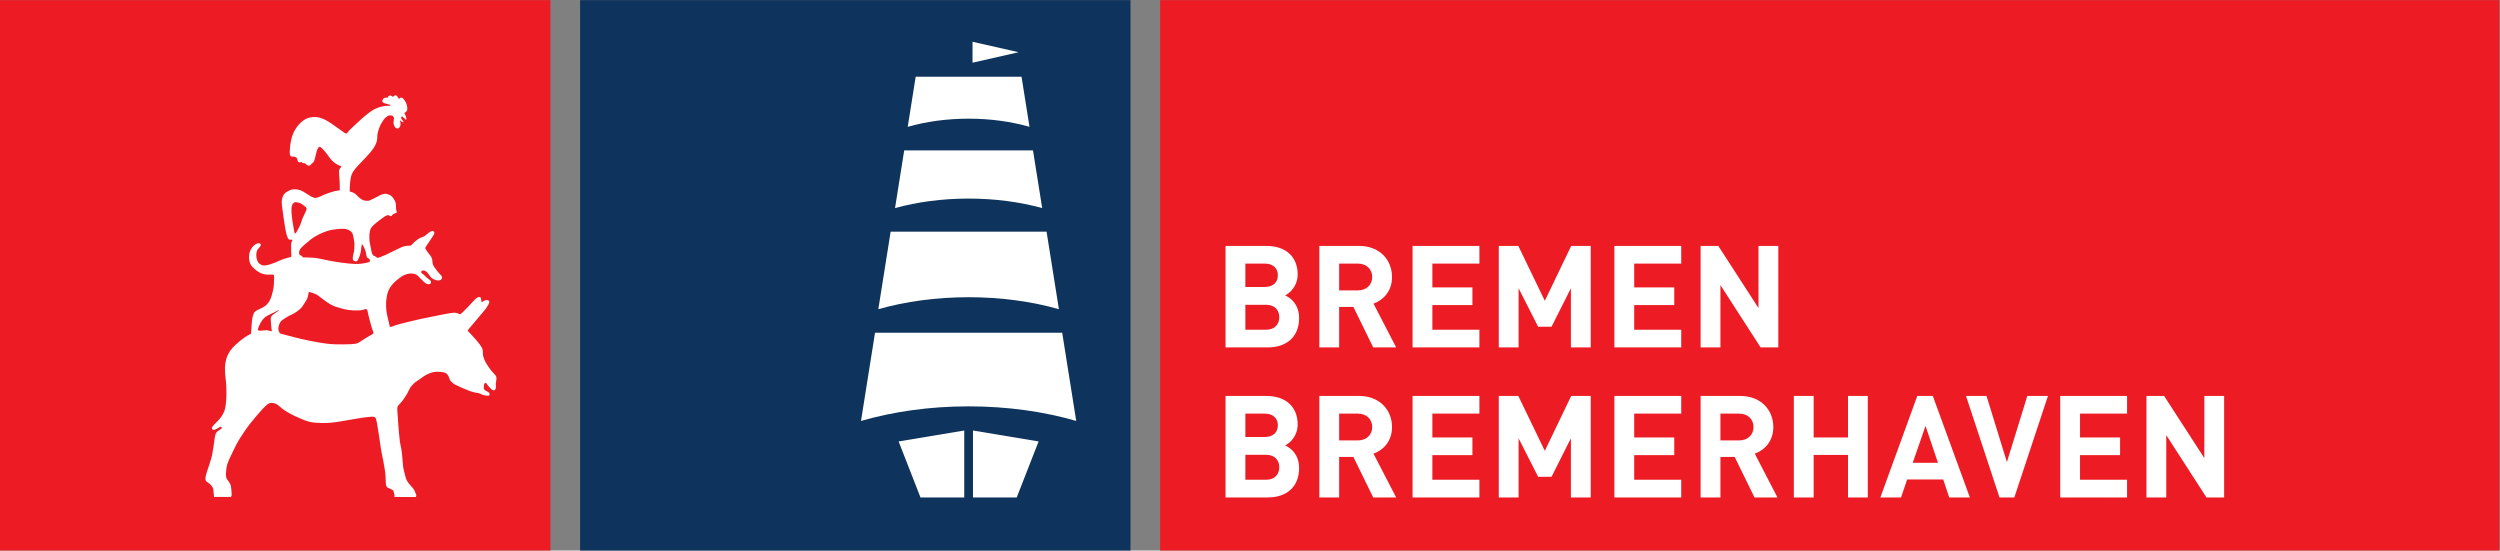
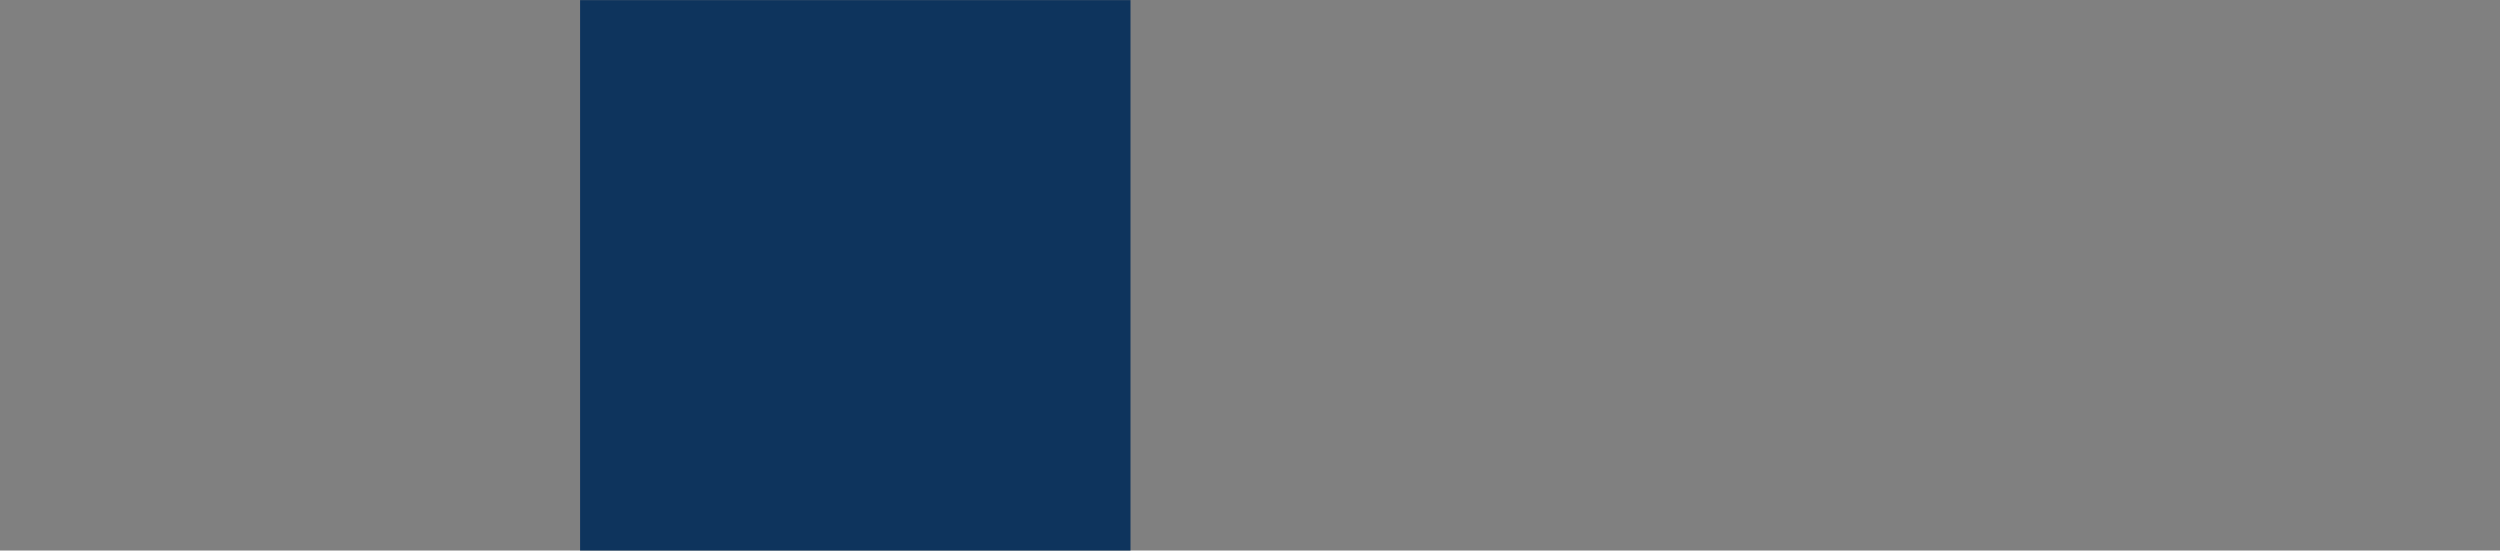
<svg xmlns="http://www.w3.org/2000/svg" xmlns:ns1="http://sodipodi.sourceforge.net/DTD/sodipodi-0.dtd" xmlns:ns2="http://www.inkscape.org/namespaces/inkscape" version="1.1" id="svg10" xml:space="preserve" width="386.155" height="85.039" viewBox="0 0 386.155 85.039" ns1:docname="BREMEN-BREMERHAVEN-Standortmarke_fuer-DINA4.svg" ns2:version="1.0.2 (e86c870879, 2021-01-15, custom)">
  <rect x="0" y="0" width="386.155" height="85.039" fill="#808080" stroke="none" />
  <defs id="defs14">
    <clipPath clipPathUnits="userSpaceOnUse" id="clipPath28">
-       <path d="M 0,63.78 H 289.616 V 0 H 0 Z" id="path26" />
-     </clipPath>
+       </clipPath>
  </defs>
  <ns1:namedview pagecolor="#ffffff" bordercolor="#666666" borderopacity="1" objecttolerance="10" gridtolerance="10" guidetolerance="10" ns2:pageopacity="0" ns2:pageshadow="2" ns2:window-width="1829" ns2:window-height="1160" id="namedview12" showgrid="false" ns2:zoom="4.4567635" ns2:cx="193.07733" ns2:cy="42.519665" ns2:window-x="104" ns2:window-y="0" ns2:window-maximized="0" ns2:current-layer="g18" />
  <g id="g18" ns2:groupmode="layer" ns2:label="BREMEN-BREMERHAVEN-Standortmarke_fuer-DINA4" transform="matrix(1.333,0,0,-1.333,0,85.039)">
    <path d="m 67.218,0 h 63.779 V 63.779 H 67.218 Z" style="fill:#0e345d;fill-opacity:1;fill-rule:nonzero;stroke:none" id="path20" />
    <g id="g22">
      <g id="g24" clip-path="url(#clipPath28)">
        <g id="g30" transform="translate(124.708,15.019)">
-           <path d="M 0,0 -1.625,10.217 H -23.314 L -24.939,0 c 3.71,1.077 7.956,1.69 12.47,1.69 C -7.956,1.69 -3.71,1.077 0,0 m -12.469,14.337 c 3.778,0 7.335,-0.502 10.461,-1.386 l -1.428,8.98 h -18.068 l -1.427,-8.98 c 3.126,0.884 6.683,1.386 10.462,1.386 m 0,11.43 c 3.07,0 5.966,-0.399 8.525,-1.101 l -1.064,6.681 h -14.924 l -1.063,-6.681 c 2.558,0.702 5.455,1.101 8.526,1.101 m 0,9.259 c 2.55,0 4.952,-0.343 7.055,-0.946 l -0.923,5.804 h -12.265 l -0.923,-5.804 c 2.103,0.603 4.505,0.946 7.056,0.946 m 5.797,7.698 -5.343,-1.213 v 2.425 z m -6.304,-43.834 -7.603,-1.266 2.533,-6.489 h 5.07 z m 8.617,-1.266 -7.604,1.266 v -7.755 h 5.069 z" style="fill:#ffffff;fill-opacity:1;fill-rule:nonzero;stroke:none" id="path32" />
-         </g>
-         <path d="M 0,0 H 63.78 V 63.779 H 0 Z" style="fill:#ed1c24;fill-opacity:1;fill-rule:nonzero;stroke:none" id="path34" />
+           </g>
        <g id="g36" transform="translate(57.432,20.284)">
          <path d="m 0,0 c -0.049,0.069 -0.131,0.144 -0.214,0.238 -0.073,0.081 -0.158,0.169 -0.26,0.291 -0.229,0.267 -0.624,0.867 -0.74,1.11 -0.118,0.243 -0.277,0.657 -0.265,0.909 0.009,0.255 -0.033,0.531 -0.106,0.656 -0.074,0.128 -0.236,0.376 -0.236,0.376 -0.065,0.098 -0.5,0.615 -0.553,0.669 -0.053,0.054 -0.51,0.559 -0.568,0.62 -0.055,0.063 -0.247,0.251 -0.27,0.284 -0.024,0.03 -0.015,0.042 -0.013,0.073 0.005,0.031 0.029,0.054 0.05,0.089 0.02,0.033 0.129,0.154 0.129,0.154 0.053,0.067 0.406,0.483 0.534,0.63 0.129,0.147 0.832,0.988 1.21,1.441 0.379,0.452 0.564,0.851 0.573,0.98 0.01,0.128 -0.119,0.193 -0.203,0.212 -0.083,0.019 -0.19,0.007 -0.32,-0.032 -0.111,-0.035 -0.285,-0.194 -0.362,-0.18 -0.038,0.005 -0.038,0.082 -0.038,0.082 0,0 -0.018,0.158 -0.028,0.258 C -1.689,8.963 -1.755,9.081 -1.855,9.102 -1.958,9.119 -2.178,9.018 -2.318,8.889 -2.456,8.76 -2.753,8.418 -2.9,8.27 -2.949,8.219 -3.087,8.062 -3.236,7.911 -3.529,7.614 -3.888,7.263 -3.888,7.263 -3.993,7.167 -4.112,7.085 -4.197,7.106 -4.28,7.127 -4.334,7.189 -4.407,7.218 -4.499,7.258 -4.702,7.279 -4.853,7.276 -4.98,7.272 -5.625,7.168 -6.005,7.096 -6.386,7.022 -8.258,6.63 -8.807,6.525 -9.356,6.418 -11.171,5.947 -11.171,5.947 c -0.051,-0.013 -0.211,-0.062 -0.39,-0.118 -0.304,-0.094 -0.626,-0.231 -0.668,-0.209 -0.048,0.021 -0.053,0.185 -0.121,0.441 -0.086,0.338 -0.202,0.796 -0.259,1.103 -0.101,0.543 -0.094,1.246 -0.081,1.391 0.011,0.143 0.081,0.821 0.252,1.247 0.171,0.426 0.492,0.77 0.634,0.933 0.144,0.163 0.652,0.555 0.887,0.724 0.238,0.172 0.679,0.318 0.879,0.346 0.203,0.027 0.622,0.015 0.826,-0.108 0.205,-0.125 0.433,-0.392 0.433,-0.392 0.353,-0.325 0.492,-0.519 0.714,-0.642 0.221,-0.124 0.362,-0.091 0.468,-0.047 0.11,0.043 0.113,0.154 0.11,0.242 -0.005,0.091 -0.116,0.18 -0.157,0.218 -0.038,0.039 -0.34,0.265 -0.394,0.318 -0.077,0.078 -0.252,0.248 -0.302,0.296 -0.051,0.046 -0.217,0.136 -0.268,0.216 -0.048,0.076 -0.008,0.151 0.02,0.185 0.027,0.036 0.054,0.054 0.169,0.075 0.118,0.019 0.239,-0.035 0.327,-0.082 0.089,-0.048 0.228,-0.205 0.308,-0.319 0.083,-0.111 0.257,-0.385 0.381,-0.472 0.125,-0.084 0.206,-0.153 0.434,-0.228 0.228,-0.074 0.399,-0.059 0.519,-0.024 0.128,0.041 0.194,0.129 0.236,0.257 0.043,0.128 -0.042,0.231 -0.097,0.291 -0.054,0.058 -0.243,0.266 -0.337,0.367 -0.093,0.101 -0.321,0.403 -0.495,0.662 -0.175,0.26 -0.166,0.384 -0.177,0.559 -0.013,0.174 -0.034,0.352 -0.134,0.541 -0.1,0.191 -0.263,0.361 -0.316,0.43 -0.055,0.071 -0.24,0.352 -0.31,0.442 -0.07,0.09 -0.07,0.139 -0.07,0.179 0,0.037 0.014,0.062 0.035,0.108 0.019,0.046 0.14,0.21 0.184,0.279 0.047,0.07 0.122,0.183 0.237,0.356 0.116,0.174 0.369,0.547 0.369,0.547 0.111,0.178 0.213,0.337 0.224,0.424 0.012,0.09 -0.038,0.161 -0.066,0.204 -0.027,0.042 -0.116,0.061 -0.2,0.057 C -7.438,16.74 -7.639,16.644 -7.75,16.547 -7.863,16.45 -8.084,16.256 -8.194,16.178 -8.301,16.1 -8.61,16.001 -8.786,15.923 -8.96,15.846 -9.41,15.47 -9.463,15.42 c -0.055,-0.051 -0.31,-0.34 -0.372,-0.362 -0.062,-0.019 -0.21,-0.022 -0.278,-0.019 -0.072,0.005 -0.288,-0.028 -0.4,-0.049 -0.112,-0.024 -0.328,-0.098 -0.418,-0.136 -0.091,-0.038 -0.732,-0.361 -0.942,-0.449 -0.209,-0.09 -0.694,-0.352 -0.837,-0.415 -0.143,-0.062 -0.522,-0.224 -0.666,-0.272 -0.144,-0.046 -0.263,-0.091 -0.319,-0.085 -0.053,0.009 -0.075,0.047 -0.1,0.063 -0.022,0.014 -0.078,0.057 -0.116,0.091 -0.039,0.035 -0.198,0.067 -0.245,0.102 -0.044,0.035 -0.075,0.086 -0.075,0.086 -0.058,0.078 -0.108,0.211 -0.13,0.298 -0.022,0.084 -0.095,0.473 -0.115,0.581 -0.021,0.107 -0.116,0.495 -0.144,0.767 -0.014,0.16 -0.012,0.675 -0.003,0.763 0.007,0.089 0.054,0.384 0.093,0.508 0.038,0.123 0.174,0.311 0.263,0.41 0.089,0.102 0.314,0.29 0.414,0.38 0.1,0.089 0.497,0.387 0.497,0.387 0.189,0.144 0.434,0.318 0.523,0.368 0.089,0.05 0.252,0.144 0.33,0.144 0.076,0 0.191,-0.027 0.243,-0.071 0.044,-0.038 0.076,-0.05 0.115,-0.047 0.041,0.005 0.063,0.017 0.094,0.044 0.031,0.026 0.058,0.077 0.108,0.119 0.05,0.045 0.1,0.081 0.155,0.113 0.053,0.031 0.117,0.058 0.167,0.067 0.05,0.007 0.108,0.021 0.139,0.068 0.03,0.048 0.019,0.093 0.019,0.132 0,0.039 -0.038,0.105 -0.061,0.183 -0.024,0.077 -0.019,0.225 -0.024,0.295 -0.004,0.069 -0.004,0.358 -0.027,0.491 -0.022,0.131 -0.171,0.415 -0.302,0.601 -0.132,0.186 -0.368,0.379 -0.724,0.461 -0.357,0.081 -0.697,-0.109 -0.795,-0.156 -0.096,-0.046 -0.444,-0.224 -0.607,-0.309 -0.164,-0.087 -0.561,-0.284 -0.655,-0.311 -0.094,-0.026 -0.257,-0.019 -0.257,-0.019 -0.22,-0.003 -0.355,0.054 -0.519,0.12 -0.163,0.066 -0.379,0.24 -0.503,0.373 -0.123,0.13 -0.216,0.228 -0.325,0.309 -0.101,0.076 -0.24,0.148 -0.345,0.188 -0.081,0.031 -0.285,0.082 -0.3,0.097 -0.012,0.017 0,0.055 0,0.246 0,0.184 0.011,0.462 0.05,0.838 0.078,0.761 0.197,0.966 0.387,1.27 0.191,0.302 0.706,0.852 0.966,1.107 0.261,0.253 0.557,0.591 0.994,1.077 0.437,0.486 0.623,0.924 0.711,1.186 0.093,0.277 0.077,0.615 0.106,0.886 0.025,0.217 0.101,0.436 0.176,0.675 0.17,0.535 0.575,1.078 0.66,1.168 0.084,0.092 0.146,0.153 0.323,0.272 0.213,0.143 0.486,0.086 0.58,0.04 0.066,-0.032 0.181,-0.168 0.177,-0.301 -0.003,-0.132 -0.049,-0.254 -0.056,-0.5 -0.006,-0.247 0.149,-0.561 0.334,-0.643 0.185,-0.082 0.257,0.016 0.325,0.072 0.071,0.055 0.137,0.238 0.148,0.294 0.009,0.055 0.002,0.157 0.002,0.217 0,0.06 -0.013,0.118 -0.029,0.177 -0.018,0.061 -0.037,0.1 -0.04,0.12 -0.004,0.019 0,0.016 0.013,0.023 0.014,0.006 0.043,-0.01 0.058,-0.023 0.017,-0.013 0.053,-0.045 0.094,-0.08 0.04,-0.033 0.124,-0.089 0.168,-0.099 0.043,-0.009 0.083,0.009 0.086,0.043 0.003,0.047 -0.04,0.092 -0.056,0.106 -0.037,0.032 -0.077,0.069 -0.114,0.119 -0.023,0.033 -0.059,0.106 -0.078,0.155 -0.021,0.049 -0.028,0.068 -0.03,0.109 -0.003,0.039 0,0.059 0.017,0.086 0.015,0.027 0.056,0.039 0.079,0.039 0.03,0.001 0.072,-0.022 0.101,-0.043 0.027,-0.02 0.084,-0.065 0.123,-0.109 0.04,-0.042 0.119,-0.108 0.161,-0.151 0.042,-0.044 0.052,-0.058 0.082,-0.053 0.024,0.005 0.042,0.044 0.045,0.083 0.003,0.033 0,0.065 -0.003,0.107 -0.005,0.055 -0.044,0.182 -0.071,0.249 -0.027,0.065 -0.115,0.223 -0.132,0.254 -0.017,0.029 -0.02,0.062 -0.017,0.072 0.004,0.01 0.024,0.034 0.044,0.043 0.02,0.01 0.094,0.05 0.139,0.095 0.042,0.047 0.075,0.077 0.107,0.145 0.056,0.115 0.047,0.261 0.031,0.432 -0.016,0.172 -0.098,0.39 -0.157,0.519 -0.058,0.128 -0.265,0.392 -0.33,0.463 -0.064,0.071 -0.167,0.102 -0.268,0.087 -0.081,-0.013 -0.132,-0.132 -0.175,-0.139 -0.045,-0.005 -0.054,0.031 -0.067,0.05 -0.015,0.02 -0.064,0.091 -0.093,0.135 -0.029,0.046 -0.079,0.15 -0.137,0.19 -0.058,0.039 -0.119,0.047 -0.188,0.037 -0.062,-0.009 -0.16,-0.132 -0.212,-0.157 -0.053,-0.027 -0.087,0.006 -0.107,0.023 -0.021,0.018 -0.098,0.066 -0.129,0.082 -0.032,0.018 -0.132,0.037 -0.216,0.013 -0.055,-0.013 -0.133,-0.095 -0.158,-0.157 -0.011,-0.027 -0.016,-0.075 -0.058,-0.095 -0.043,-0.02 -0.116,0.013 -0.17,0.012 -0.055,-0.002 -0.108,10e-4 -0.175,-0.03 -0.081,-0.038 -0.159,-0.086 -0.227,-0.253 -0.059,-0.141 0.026,-0.288 0.184,-0.345 0.161,-0.059 0.4,-0.111 0.4,-0.111 0.088,-0.016 0.255,-0.067 0.28,-0.077 0.036,-0.013 0.066,-0.038 0.066,-0.08 0,-0.028 -0.026,-0.037 -0.064,-0.037 -0.037,0 -0.067,-0.001 -0.114,0 -0.048,0.004 -0.086,0 -0.166,-0.001 -0.078,-10e-4 -0.208,-0.015 -0.334,-0.03 -0.126,-0.013 -0.72,-0.133 -1.184,-0.373 -0.465,-0.24 -1.029,-0.718 -1.438,-1.071 -0.409,-0.353 -1.459,-1.361 -1.459,-1.361 -0.169,-0.204 -0.26,-0.362 -0.339,-0.38 -0.062,-0.015 -0.091,0 -0.169,0.042 -0.077,0.042 -0.239,0.161 -0.358,0.239 -0.12,0.078 -0.22,0.184 -1.254,0.89 -1.038,0.704 -1.693,0.829 -2.433,0.69 -0.741,-0.141 -1.411,-0.811 -1.826,-1.565 -0.416,-0.755 -0.501,-1.852 -0.501,-1.852 -0.011,-0.135 -0.073,-0.752 0.004,-0.959 0.079,-0.207 0.246,-0.161 0.33,-0.153 0.123,0.011 0.235,-0.023 0.372,-0.104 0.138,-0.081 0.138,-0.259 0.178,-0.378 0.041,-0.12 0.134,-0.191 0.185,-0.202 0.065,-0.01 0.192,0.048 0.221,0.044 0.082,-0.006 0.124,-0.093 0.144,-0.103 0.072,-0.033 0.143,-0.025 0.19,-0.025 0.049,0 0.143,-0.03 0.182,-0.078 0.042,-0.048 0.188,-0.159 0.188,-0.159 0.133,-0.08 0.274,-0.046 0.333,-0.027 0.058,0.021 0.125,0.173 0.159,0.198 0.032,0.028 0.086,0.048 0.138,0.088 0.053,0.039 0.147,0.186 0.194,0.291 0.046,0.107 0.145,0.551 0.165,0.657 0.019,0.108 0.133,0.517 0.133,0.517 0.041,0.113 0.165,0.356 0.258,0.386 0.123,0.039 0.183,-0.026 0.239,-0.074 0.067,-0.057 0.186,-0.166 0.458,-0.485 0.272,-0.318 0.404,-0.576 0.735,-0.954 0.332,-0.378 0.809,-0.611 1.003,-0.677 0.191,-0.065 0.119,-0.133 0.072,-0.171 -0.045,-0.04 -0.08,-0.106 -0.126,-0.173 -0.046,-0.066 -0.08,-0.246 -0.08,-0.246 -0.006,-0.077 0,-0.466 0.043,-0.825 0.042,-0.359 0.053,-1.347 0.042,-1.395 -0.008,-0.029 -0.071,-0.036 -0.141,-0.042 -0.087,-0.008 -0.342,-0.05 -0.421,-0.067 -0.222,-0.051 -0.835,-0.251 -1.159,-0.377 -0.324,-0.127 -0.816,-0.427 -1.114,-0.408 -0.352,0.02 -0.657,0.264 -0.773,0.34 -0.121,0.078 -0.743,0.466 -0.911,0.525 -0.14,0.049 -0.501,0.147 -0.74,0.128 -0.24,-0.021 -0.329,0.016 -0.897,-0.302 -0.59,-0.33 -0.605,-1.213 -0.549,-1.538 0.034,-0.192 0.121,-0.966 0.184,-1.368 0.064,-0.402 0.204,-1.452 0.324,-1.903 0.121,-0.451 0.195,-0.604 0.297,-0.688 0.073,-0.053 0.142,-0.052 0.178,-0.05 0.038,0.004 0.109,0.019 0.14,0.019 0.021,0 0.078,-0.029 0.083,-0.067 0.006,-0.038 -0.011,-0.086 -0.027,-0.105 -0.017,-0.019 -0.048,-0.078 -0.048,-0.078 -0.023,-0.042 -0.043,-0.164 -0.059,-0.317 -0.015,-0.153 -0.004,-0.529 -0.004,-0.724 0,-0.196 0.047,-0.715 0.025,-0.726 -0.021,-0.011 -0.142,-0.036 -0.196,-0.041 -0.052,-0.006 -0.158,-0.033 -0.248,-0.053 -0.089,-0.022 -0.233,-0.071 -0.233,-0.071 -0.084,-0.022 -0.549,-0.183 -0.75,-0.277 -0.201,-0.096 -0.592,-0.279 -1.192,-0.456 -0.598,-0.176 -0.836,-0.052 -1.056,0.106 -0.223,0.159 -0.325,0.461 -0.372,0.789 -0.044,0.329 0.017,0.548 0.062,0.705 0.044,0.162 0.252,0.363 0.294,0.409 0.042,0.046 0.109,0.146 0.131,0.198 0.024,0.059 0.02,0.124 0.009,0.176 -0.014,0.048 -0.1,0.091 -0.128,0.099 -0.059,0.014 -0.181,0.016 -0.297,-0.022 -0.083,-0.028 -0.29,-0.163 -0.365,-0.235 -0.079,-0.074 -0.161,-0.135 -0.348,-0.446 -0.185,-0.311 -0.45,-1.366 0.192,-2.037 0.672,-0.7 1.191,-0.811 1.458,-0.86 0.269,-0.049 0.791,-0.021 0.853,-0.021 0.065,0 0.138,-0.025 0.167,-0.077 0.02,-0.037 0.024,-0.261 0.024,-0.352 0,-0.092 -0.014,-0.139 -0.021,-0.486 -0.007,-0.346 -0.02,-0.685 -0.261,-1.517 -0.238,-0.831 -0.655,-1.176 -1.042,-1.388 -0.389,-0.213 -0.601,-0.262 -0.811,-0.408 -0.211,-0.149 -0.29,-0.409 -0.367,-0.734 -0.077,-0.325 -0.118,-1.093 -0.118,-1.093 -0.008,-0.142 -0.031,-0.459 -0.046,-0.651 -0.007,-0.094 -10e-4,-0.114 -0.023,-0.147 -0.024,-0.035 -0.028,-0.031 -0.148,-0.09 -0.244,-0.119 -0.799,-0.423 -1.639,-1.201 -0.481,-0.447 -0.818,-0.916 -0.99,-1.403 -0.282,-0.811 -0.268,-1.616 -0.162,-2.425 0.168,-1.301 0.116,-2.635 -0.01,-3.352 -0.127,-0.719 -0.452,-1.089 -0.452,-1.089 -0.196,-0.343 -0.518,-0.628 -0.518,-0.628 -0.073,-0.073 -0.469,-0.471 -0.511,-0.539 -0.045,-0.067 -0.1,-0.145 -0.087,-0.25 0.014,-0.121 0.138,-0.163 0.2,-0.173 0.078,-0.014 0.245,0.067 0.295,0.091 0.05,0.024 0.36,0.21 0.36,0.21 0.045,0.028 0.122,0.075 0.158,0.075 0.036,0 0.093,-0.022 0.114,-0.072 0.018,-0.039 -0.005,-0.124 -0.055,-0.172 -0.039,-0.039 -0.109,-0.085 -0.109,-0.085 -0.072,-0.043 -0.213,-0.14 -0.333,-0.225 -0.12,-0.085 -0.205,-0.266 -0.236,-0.394 -0.03,-0.126 -0.109,-0.562 -0.12,-0.714 -0.013,-0.15 -0.164,-1.138 -0.249,-1.603 -0.085,-0.467 -0.576,-1.871 -0.576,-1.871 -0.103,-0.315 -0.222,-0.714 -0.199,-0.969 0.023,-0.254 0.29,-0.37 0.43,-0.471 0.158,-0.115 0.332,-0.332 0.381,-0.413 0.068,-0.109 0.097,-0.29 0.109,-0.361 0.013,-0.073 0.037,-0.244 0.037,-0.347 0,-0.102 0.035,-0.443 0.035,-0.443 h 1.974 c 0,0 0.042,0.086 0.062,0.171 0.017,0.085 0.005,0.145 0.005,0.272 0,0.127 -0.061,0.644 -0.079,0.799 -0.017,0.16 -0.207,0.502 -0.339,0.653 -0.132,0.151 -0.195,0.296 -0.218,0.444 -0.024,0.144 -0.031,0.35 -0.012,0.55 0.017,0.2 0.059,0.518 0.059,0.518 0.07,0.58 0.564,1.467 0.874,2.13 0.31,0.663 0.677,1.282 0.93,1.634 0.255,0.354 0.353,0.664 1.565,2.1 1.213,1.44 1.452,1.552 1.678,1.609 0.225,0.055 0.507,0 0.775,-0.141 0.268,-0.142 0.634,-0.69 2.13,-1.383 1.494,-0.689 1.831,-0.759 3.059,-0.788 1.227,-0.028 1.959,0.154 2.678,0.267 0.72,0.114 1.655,0.285 1.864,0.317 0.21,0.033 0.93,0.134 1.289,0.148 0.362,0.014 0.395,-0.109 0.452,-0.204 0.057,-0.094 0.115,-0.431 0.148,-0.607 0.033,-0.175 0.114,-0.645 0.202,-1.233 0.092,-0.588 0.219,-1.503 0.219,-1.503 0.034,-0.29 0.178,-1.002 0.289,-1.51 0.119,-0.54 0.219,-1.323 0.256,-1.593 0.038,-0.269 0.015,-1.232 0.114,-1.408 0.1,-0.175 0.214,-0.204 0.419,-0.285 0.218,-0.085 0.339,-0.178 0.383,-0.227 0.042,-0.046 0.061,-0.19 0.066,-0.217 0.009,-0.054 0.024,-0.104 0.038,-0.134 0.014,-0.027 0.034,-0.139 0.034,-0.139 0.02,-0.116 -0.007,-0.244 -0.007,-0.244 h 2.485 c 0,0 0.063,0.148 0.053,0.212 -0.01,0.064 -0.03,0.116 -0.094,0.242 -0.064,0.126 -0.096,0.392 -0.509,0.803 -0.412,0.412 -0.561,0.773 -0.623,0.964 -0.063,0.191 -0.169,0.708 -0.254,1.014 -0.085,0.308 -0.107,1.135 -0.18,1.777 -0.074,0.644 -0.221,1.185 -0.243,1.372 -0.022,0.193 -0.18,1.662 -0.19,2.021 -0.011,0.36 -0.115,1.648 -0.115,1.648 -0.013,0.201 0.012,0.369 0.053,0.459 0.038,0.089 0.227,0.253 0.277,0.32 0.049,0.068 0.275,0.313 0.333,0.397 0.059,0.085 0.401,0.617 0.455,0.694 0.053,0.082 0.322,0.658 0.405,0.786 0.085,0.129 0.433,0.487 0.539,0.568 0.109,0.078 0.473,0.343 1.044,0.726 0.571,0.383 1.133,0.473 1.133,0.473 0.231,0.049 0.743,0.045 1.115,-0.028 0.368,-0.07 0.463,-0.253 0.557,-0.404 0.093,-0.153 0.142,-0.455 0.276,-0.613 0.133,-0.154 0.396,-0.36 0.522,-0.413 0.124,-0.054 0.507,-0.25 0.775,-0.367 0.269,-0.115 0.946,-0.383 0.946,-0.383 0.066,-0.031 0.579,-0.173 0.632,-0.178 0.054,-0.004 0.245,-0.035 0.304,-0.044 0.058,-0.009 0.196,-0.053 0.249,-0.076 0.054,-0.022 0.139,-0.087 0.241,-0.122 0.103,-0.033 0.285,-0.082 0.544,-0.109 0.259,-0.028 0.232,0.018 0.272,0.071 0.041,0.052 0.027,0.155 0.005,0.214 -0.022,0.058 -0.102,0.098 -0.143,0.134 -0.04,0.036 -0.196,0.106 -0.258,0.137 -0.062,0.031 -0.184,0.143 -0.228,0.21 -0.045,0.068 -0.017,0.173 -0.017,0.222 0,0.049 0.012,0.13 0.017,0.215 0.004,0.083 0.032,0.201 0.053,0.219 0.024,0.018 0.077,0.04 0.126,0.049 0.049,0.009 0.098,-0.045 0.125,-0.086 0.027,-0.04 0.119,-0.178 0.169,-0.233 0.049,-0.053 0.209,-0.224 0.209,-0.224 0.138,-0.169 0.308,-0.296 0.435,-0.307 0.127,-0.009 0.138,0.011 0.22,0.17 0.086,0.158 0.033,0.38 0.033,0.528 0,0.15 0.032,0.349 0.063,0.518 C 0.117,-0.328 0.096,-0.127 0,0 m -21.452,15.738 c 0.151,0.121 0.371,0.273 0.503,0.352 0.446,0.262 1.204,0.656 1.996,0.791 0.79,0.132 1.367,0.167 1.713,0.058 0.347,-0.109 0.619,-0.329 0.676,-0.53 0.076,-0.274 0.195,-0.85 0.195,-1.16 0,-0.311 0.017,-0.733 -0.079,-1.045 -0.097,-0.309 -0.16,-0.735 -0.052,-0.85 0.115,-0.123 0.384,-0.249 0.54,0.037 0.155,0.289 0.272,0.637 0.317,0.851 0.044,0.213 0.066,0.546 0.089,0.671 0.022,0.126 0.024,0.219 0.042,0.258 0.01,0.026 0.024,0.046 0.053,0.025 0.03,-0.024 0.193,-0.283 0.238,-0.408 0.043,-0.125 0.147,-0.333 0.17,-0.459 0.021,-0.125 0.051,-0.263 0.073,-0.413 0.023,-0.148 0.074,-0.215 0.11,-0.266 0.037,-0.052 0.093,-0.047 0.149,-0.081 0.049,-0.031 0.107,-0.067 0.122,-0.119 0.014,-0.05 0.032,-0.105 0.026,-0.155 -0.002,-0.038 -0.014,-0.111 -0.059,-0.14 -0.045,-0.03 -0.867,-0.261 -1.657,-0.231 -0.792,0.028 -1.994,0.195 -2.933,0.372 -0.939,0.178 -1.486,0.347 -2.098,0.362 -0.614,0.016 -0.997,0.021 -1.014,0.029 -0.015,0.009 -0.11,0.17 -0.191,0.201 -0.083,0.028 -0.222,0.073 -0.243,0.22 -0.024,0.149 -0.007,0.382 0.16,0.599 0.172,0.218 0.716,0.676 1.154,1.031 m -2.198,3.117 c 0,0.159 -0.028,0.682 0.051,0.855 0.078,0.173 0.189,0.396 0.492,0.373 0.372,-0.031 0.631,-0.206 0.743,-0.282 0.128,-0.089 0.324,-0.249 0.362,-0.288 0.058,-0.059 0.109,-0.153 0.094,-0.256 -0.022,-0.145 -0.362,-0.777 -0.48,-1.077 -0.064,-0.17 -0.193,-0.641 -0.357,-0.957 -0.148,-0.285 -0.242,-0.452 -0.295,-0.538 -0.051,-0.083 -0.147,-0.253 -0.213,-0.234 -0.059,0.017 -0.132,0.505 -0.161,0.668 -0.027,0.142 -0.1,0.614 -0.123,0.751 -0.02,0.139 -0.113,0.827 -0.113,0.985 m -1.677,-11.47 c -0.1,-0.078 -0.398,-0.284 -0.507,-0.371 -0.108,-0.086 -0.228,-0.233 -0.228,-0.424 0,-0.19 0.027,-0.499 0.038,-0.635 0.011,-0.137 0.035,-0.354 0.044,-0.425 0.008,-0.084 0.022,-0.192 0.031,-0.26 0.011,-0.065 0.025,-0.096 -0.002,-0.126 -0.035,-0.041 -0.089,-0.006 -0.117,10e-4 -0.026,0.005 -0.308,0.098 -0.489,0.098 -0.179,0 -0.511,-0.039 -0.657,-0.049 -0.146,-0.012 -0.251,-0.004 -0.294,0.032 -0.044,0.038 -0.055,0.174 0.027,0.353 0.081,0.18 0.223,0.522 0.354,0.706 0.129,0.185 0.299,0.451 0.733,0.676 0.436,0.222 0.625,0.298 0.739,0.353 0.115,0.054 0.213,0.114 0.278,0.152 0.065,0.038 0.209,0.15 0.239,0.125 0.03,-0.025 -0.085,-0.123 -0.189,-0.206 m 11.16,-2.51 c -0.042,-0.075 -0.498,-0.296 -0.995,-0.613 -0.497,-0.318 -0.74,-0.519 -1.047,-0.581 -0.307,-0.064 -2.167,-0.139 -3.31,0 -1.142,0.136 -2.885,0.507 -3.731,0.729 -0.846,0.221 -1.605,0.426 -1.68,0.446 -0.072,0.02 -0.266,0.305 -0.246,0.6 0.022,0.296 0.107,0.561 0.265,0.783 0.158,0.223 0.899,0.656 1.248,0.804 0.349,0.149 0.973,0.548 1.249,0.931 0.274,0.384 0.501,0.746 0.597,0.977 0.111,0.279 0.14,0.702 0.163,0.725 0.023,0.022 0.741,-0.159 1.088,-0.412 0.35,-0.255 1.259,-1.048 2.021,-1.29 0.761,-0.245 1.289,-0.391 1.977,-0.425 0.686,-0.03 0.931,0 1.132,0.043 0.2,0.042 0.348,0.117 0.412,0.107 0.062,-0.011 0.162,-0.053 0.2,-0.308 0.054,-0.348 0.169,-0.718 0.254,-1.068 0.085,-0.347 0.231,-0.834 0.296,-1.015 0.065,-0.18 0.148,-0.359 0.107,-0.433" style="fill:#ffffff;fill-opacity:1;fill-rule:nonzero;stroke:none" id="path38" />
        </g>
-         <path d="M 134.428,0 H 289.614 V 63.779 H 134.428 Z" style="fill:#ed1c24;fill-opacity:1;fill-rule:nonzero;stroke:none" id="path40" />
        <g id="g42" transform="translate(150.533,26.926)">
-           <path d="m 0,0 c 0,1.569 -0.908,2.312 -1.619,2.643 0.595,0.281 1.454,1.123 1.454,2.428 0,2.014 -1.338,3.303 -3.634,3.303 h -4.724 v -11.76 h 4.922 C -1.503,-3.386 0,-2.197 0,0 m -2.461,4.972 c 0,-0.809 -0.545,-1.355 -1.519,-1.355 h -2.247 v 2.709 h 2.247 c 0.974,0 1.519,-0.545 1.519,-1.354 m 0.165,-4.856 c 0,-0.793 -0.495,-1.454 -1.536,-1.454 h -2.395 v 2.891 h 2.395 c 1.041,0 1.536,-0.645 1.536,-1.437 M 11.248,-3.386 8.622,1.685 c 1.139,0.412 2.147,1.436 2.147,3.089 0,1.965 -1.42,3.6 -3.816,3.6 H 2.346 V -3.386 H 4.641 V 1.305 H 6.292 L 8.588,-3.386 Z M 8.473,4.774 C 8.473,3.864 7.812,3.221 6.805,3.221 H 4.641 v 3.105 h 2.164 c 1.007,0 1.668,-0.644 1.668,-1.552 m 12.42,-8.16 v 2.048 h -5.45 V 1.52 h 4.641 v 2.047 h -4.641 v 2.759 h 5.45 v 2.048 h -7.746 v -11.76 z m 12.9,0 V 8.374 H 31.53 L 28.474,2.015 25.403,8.374 H 23.14 v -11.76 h 2.295 v 6.854 l 2.263,-4.459 h 1.553 l 2.246,4.459 v -6.854 z m 10.488,0 v 2.048 h -5.45 V 1.52 h 4.641 v 2.047 h -4.641 v 2.759 h 5.45 v 2.048 h -7.746 v -11.76 z m 11.248,0 V 8.374 H 53.233 V 1.173 l -4.658,7.201 h -2.048 v -11.76 h 2.296 v 7.218 l 4.658,-7.218 z" style="fill:#ffffff;fill-opacity:1;fill-rule:nonzero;stroke:none" id="path44" />
-         </g>
+           </g>
        <g id="g46" transform="translate(150.533,9.54)">
          <path d="m 0,0 c 0,1.569 -0.908,2.312 -1.619,2.643 0.595,0.281 1.454,1.123 1.454,2.428 0,2.014 -1.338,3.303 -3.634,3.303 h -4.724 v -11.76 h 4.922 C -1.503,-3.386 0,-2.197 0,0 m -2.461,4.972 c 0,-0.809 -0.545,-1.355 -1.519,-1.355 h -2.247 v 2.709 h 2.247 c 0.974,0 1.519,-0.545 1.519,-1.354 m 0.165,-4.856 c 0,-0.793 -0.495,-1.454 -1.536,-1.454 h -2.395 v 2.891 h 2.395 c 1.041,0 1.536,-0.645 1.536,-1.437 M 11.248,-3.386 8.622,1.685 c 1.139,0.412 2.147,1.436 2.147,3.089 0,1.965 -1.42,3.6 -3.816,3.6 H 2.346 V -3.386 H 4.641 V 1.305 H 6.292 L 8.588,-3.386 Z M 8.473,4.774 C 8.473,3.864 7.812,3.221 6.805,3.221 H 4.641 v 3.105 h 2.164 c 1.007,0 1.668,-0.644 1.668,-1.552 m 12.42,-8.16 v 2.048 h -5.45 V 1.52 h 4.641 v 2.047 h -4.641 v 2.759 h 5.45 v 2.048 h -7.746 v -11.76 z m 12.9,0 V 8.374 H 31.53 L 28.474,2.015 25.403,8.374 H 23.14 v -11.76 h 2.295 v 6.854 l 2.263,-4.459 h 1.553 l 2.246,4.459 v -6.854 z m 10.488,0 v 2.048 h -5.45 V 1.52 h 4.641 v 2.047 h -4.641 v 2.759 h 5.45 v 2.048 h -7.746 v -11.76 z m 11.149,0 -2.626,5.071 c 1.139,0.412 2.147,1.436 2.147,3.089 0,1.965 -1.421,3.6 -3.816,3.6 h -4.608 v -11.76 h 2.296 v 4.691 h 1.652 l 2.295,-4.691 z m -2.775,8.16 c 0,-0.91 -0.66,-1.553 -1.668,-1.553 h -2.164 v 3.105 h 2.164 c 1.008,0 1.668,-0.644 1.668,-1.552 m 13.246,-8.16 V 8.374 H 63.605 V 3.567 h -3.98 v 4.807 h -2.296 v -11.76 h 2.296 v 4.922 h 3.98 v -4.922 z m 11.826,0 -4.294,11.76 h -1.801 l -4.277,-11.76 h 2.395 l 0.71,2.081 h 4.179 l 0.693,-2.081 z M 74.028,0.628 H 71.104 L 72.59,4.906 Z M 86.776,8.374 H 84.381 L 82.019,0.711 79.657,8.374 h -2.378 l 3.881,-11.76 h 1.718 z m 9.166,-11.76 v 2.048 h -5.45 V 1.52 h 4.641 v 2.047 h -4.641 v 2.759 h 5.45 v 2.048 h -7.746 v -11.76 z m 11.248,0 v 11.76 h -2.295 V 1.173 l -4.659,7.201 h -2.047 v -11.76 h 2.296 v 7.218 l 4.657,-7.218 z" style="fill:#ffffff;fill-opacity:1;fill-rule:nonzero;stroke:none" id="path48" />
        </g>
      </g>
    </g>
  </g>
</svg>